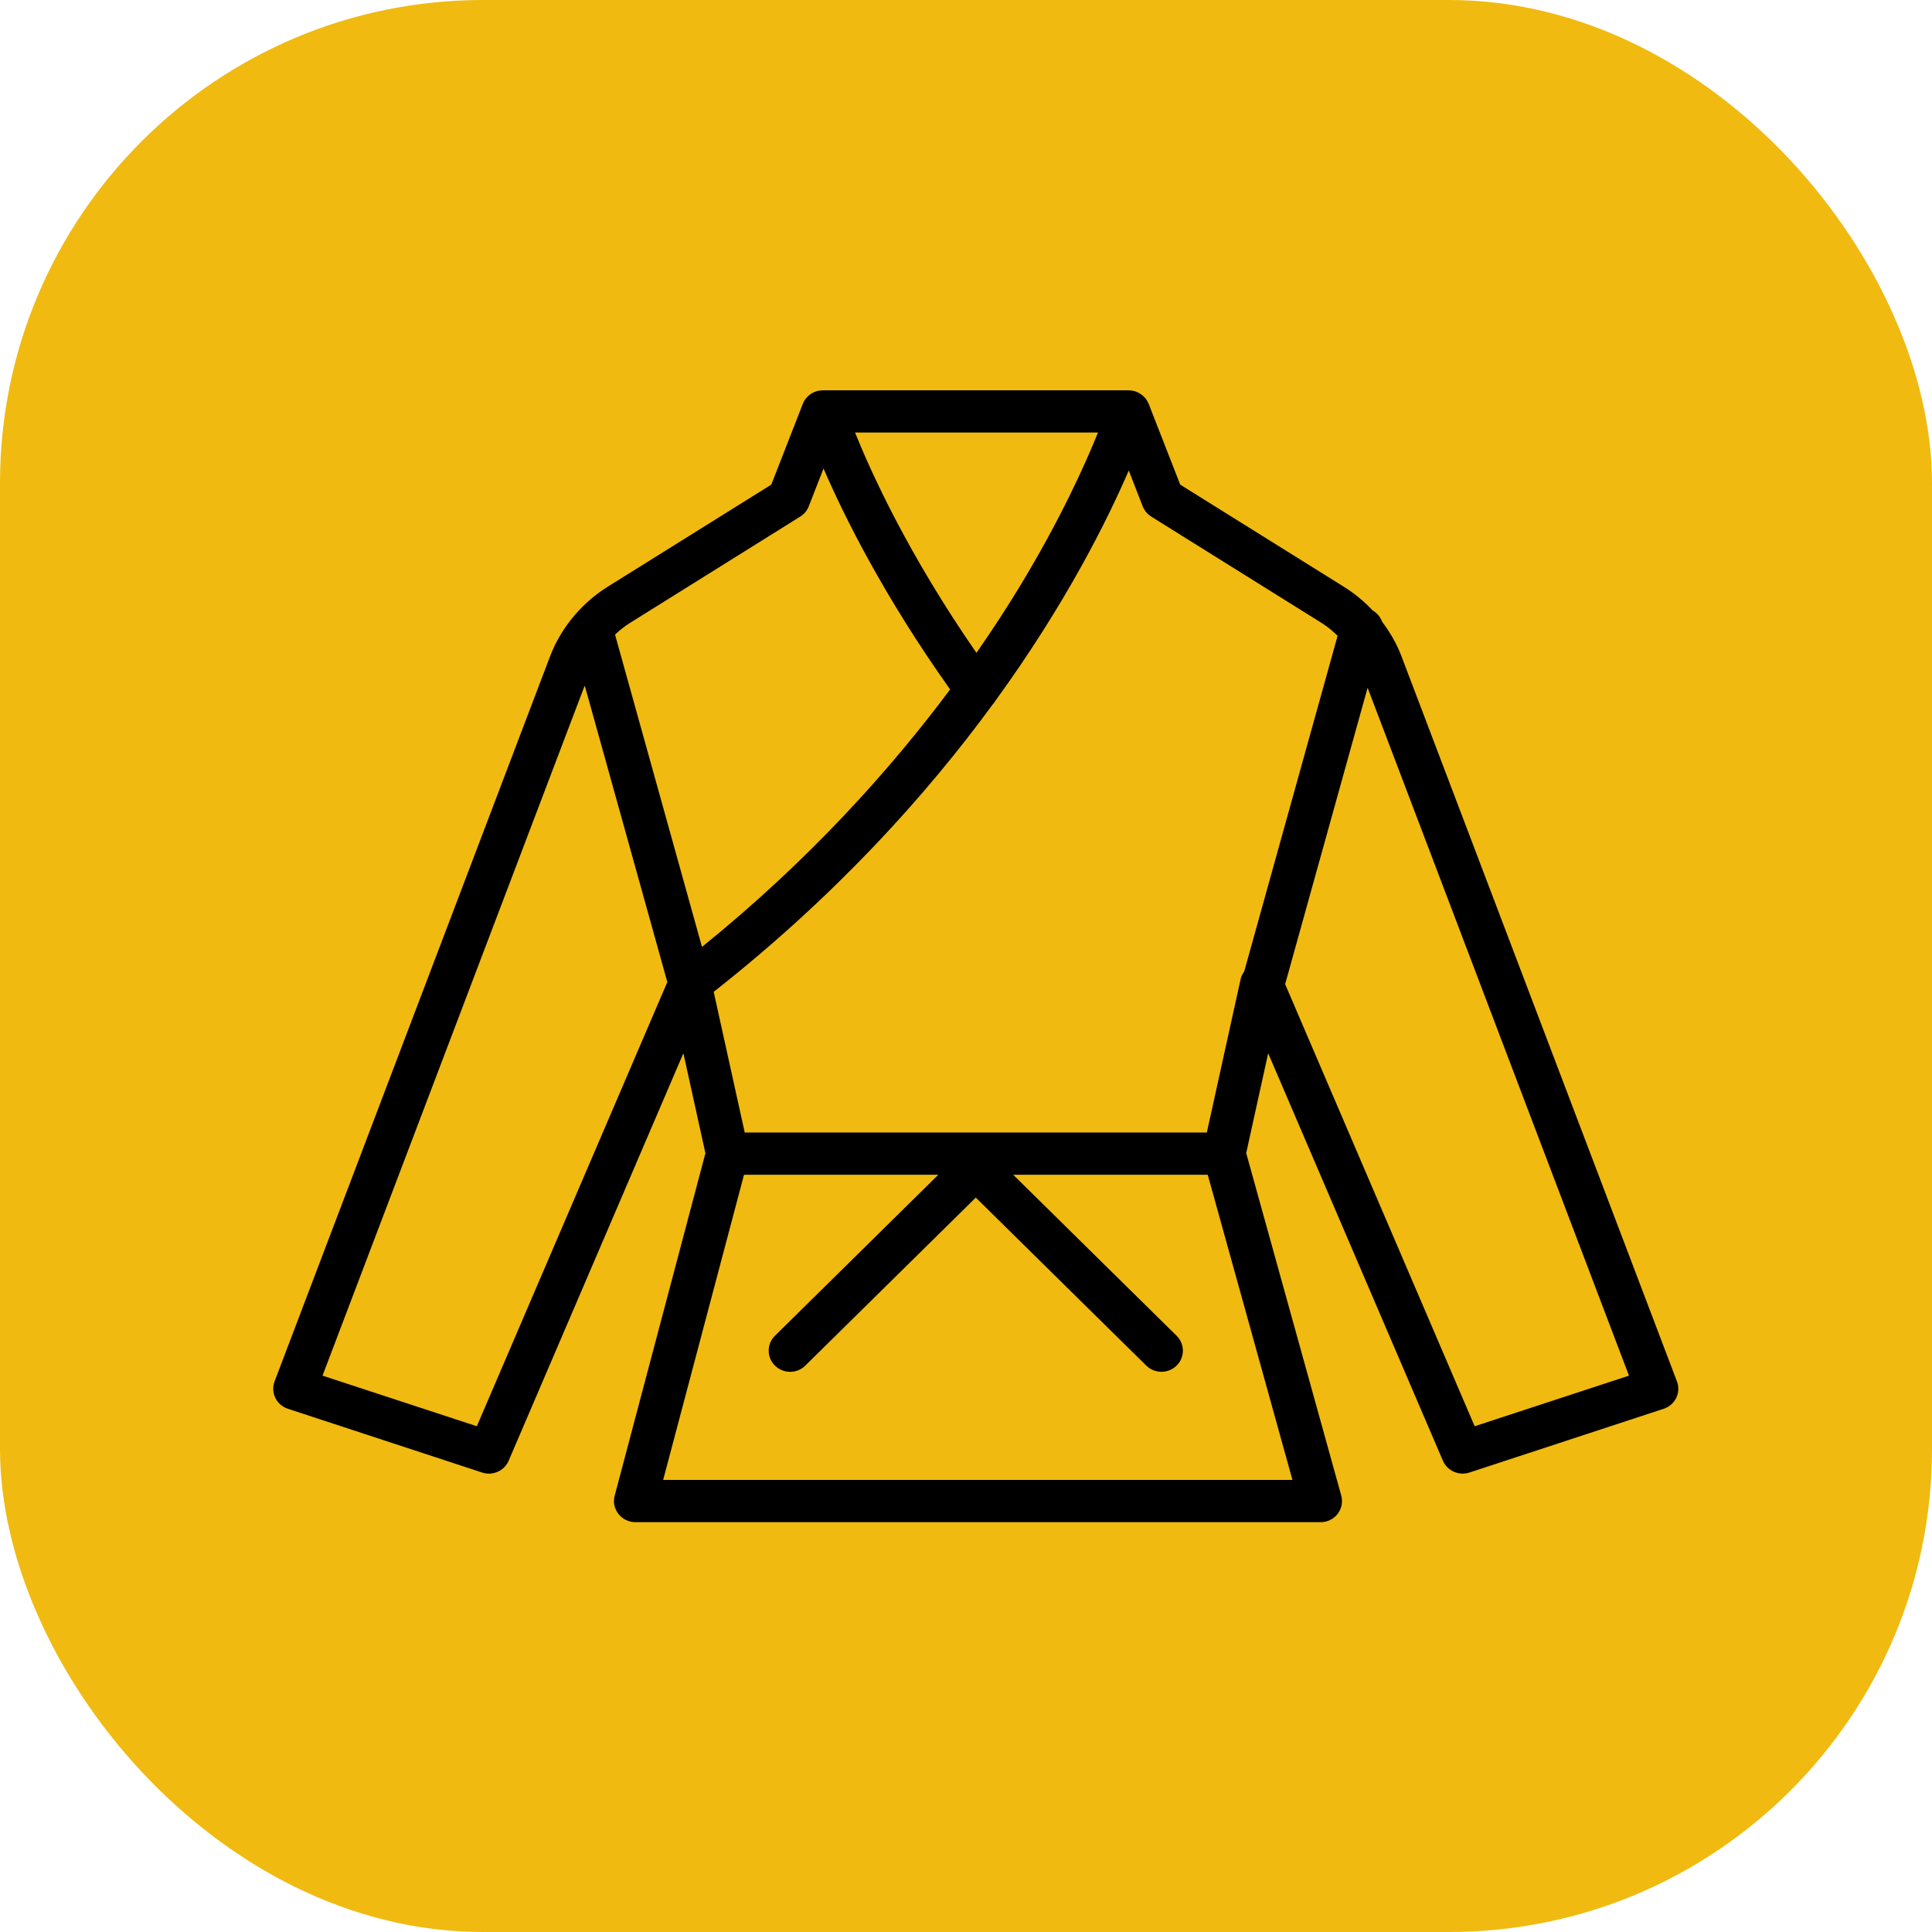
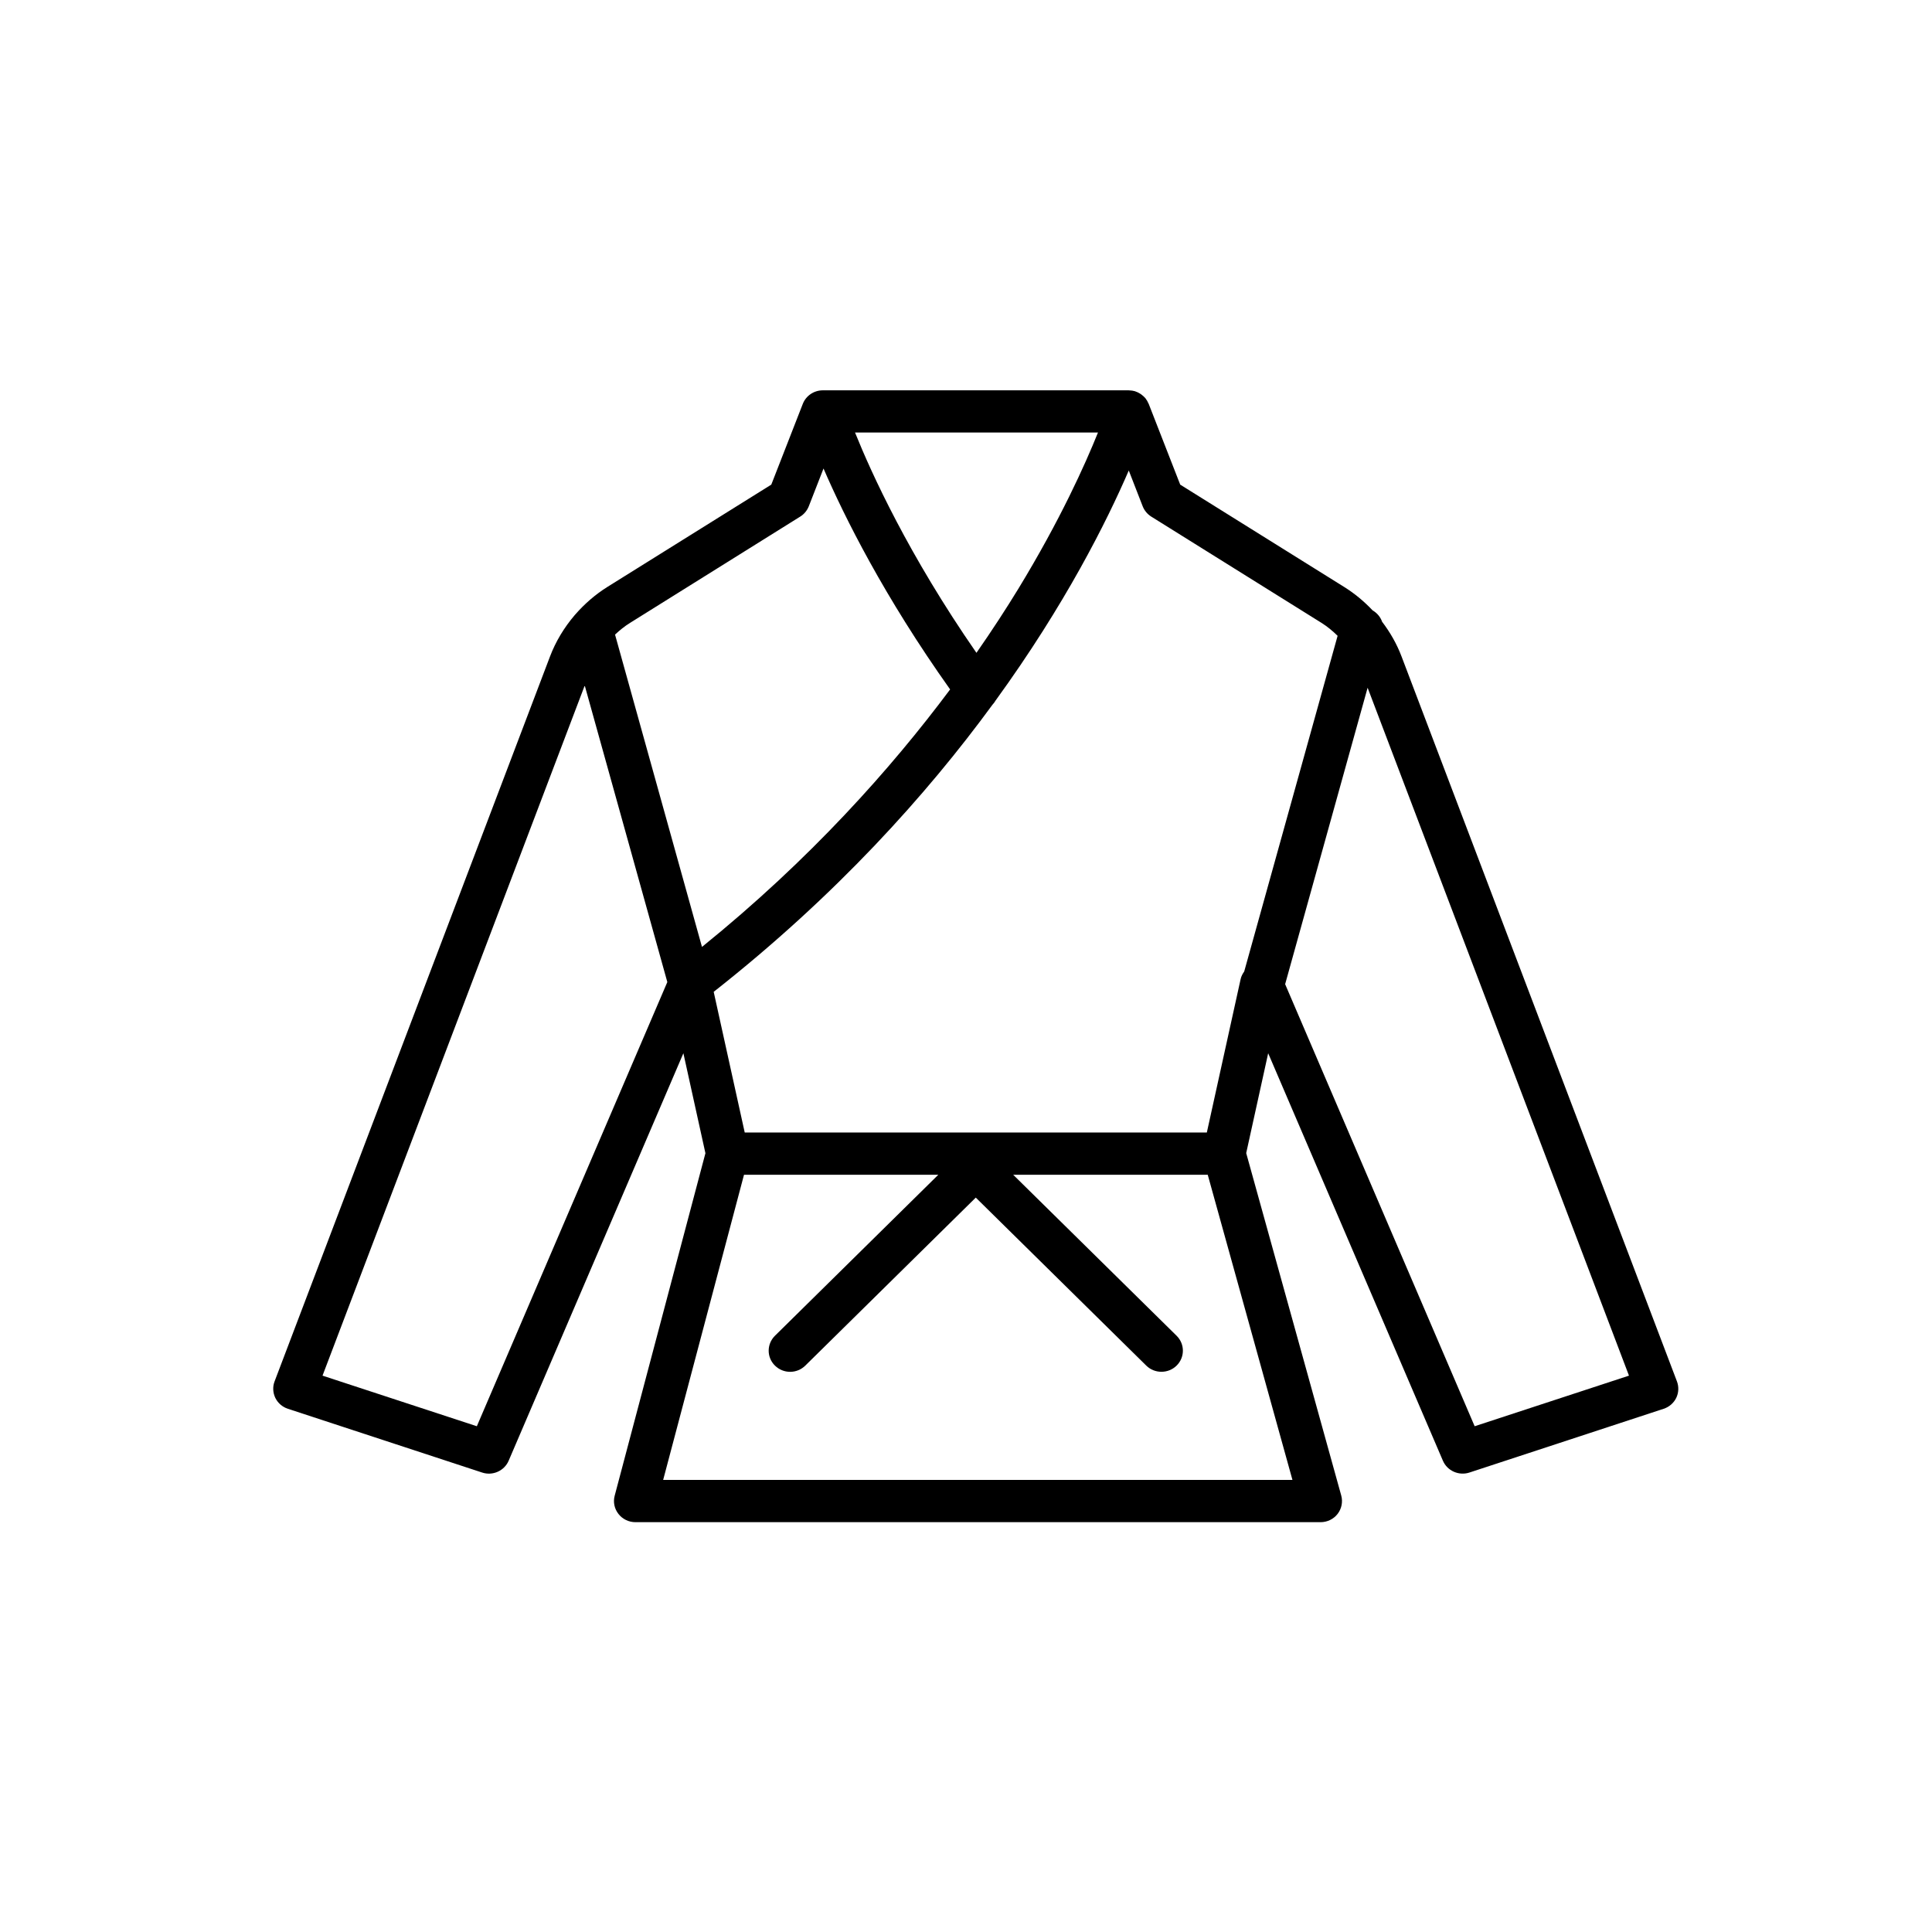
<svg xmlns="http://www.w3.org/2000/svg" width="32" height="32" viewBox="0 0 32 32" fill="none">
-   <rect width="32" height="32" rx="8" fill="#F0BA10" />
  <path d="M27.775 22.879L23.214 10.873C23.136 10.667 23.026 10.474 22.892 10.298C22.865 10.22 22.809 10.153 22.735 10.11C22.596 9.963 22.44 9.832 22.267 9.724L19.548 8.027L19.026 6.689C19.024 6.685 19.021 6.682 19.02 6.678C19.008 6.65 18.993 6.624 18.975 6.601C18.973 6.599 18.973 6.598 18.972 6.596C18.953 6.573 18.929 6.553 18.904 6.534C18.898 6.529 18.892 6.525 18.885 6.521C18.86 6.505 18.834 6.492 18.806 6.483C18.803 6.482 18.801 6.481 18.799 6.48C18.768 6.471 18.737 6.467 18.706 6.466C18.702 6.466 18.698 6.465 18.694 6.465H13.629C13.482 6.465 13.35 6.554 13.297 6.689L12.775 8.027L10.056 9.724C9.859 9.848 9.683 10.001 9.531 10.175C9.526 10.181 9.521 10.186 9.516 10.192C9.344 10.394 9.204 10.625 9.11 10.873L4.548 22.88C4.514 22.968 4.519 23.067 4.56 23.153C4.602 23.239 4.677 23.304 4.769 23.334L7.986 24.39C8.161 24.448 8.353 24.362 8.425 24.194L11.319 17.445L11.684 19.101L10.181 24.774C10.153 24.879 10.176 24.99 10.244 25.076C10.311 25.162 10.415 25.212 10.525 25.212H21.873C21.983 25.212 22.088 25.162 22.155 25.075C22.222 24.988 22.244 24.875 22.215 24.77L20.641 19.099L21.005 17.445L23.899 24.194C23.971 24.362 24.163 24.447 24.338 24.39L27.555 23.334C27.647 23.304 27.722 23.239 27.764 23.153C27.805 23.067 27.809 22.968 27.775 22.879ZM21.887 10.316C21.985 10.377 22.073 10.451 22.155 10.531L20.608 16.091C20.581 16.129 20.559 16.17 20.549 16.216L19.989 18.758H12.335L11.821 16.428C13.847 14.834 15.348 13.163 16.438 11.673C16.459 11.652 16.475 11.628 16.49 11.603C17.645 10.011 18.332 8.636 18.696 7.793L18.927 8.387C18.955 8.457 19.004 8.516 19.069 8.557L21.887 10.316ZM16.173 10.813C15.048 9.19 14.432 7.835 14.162 7.164H18.186C17.977 7.684 17.562 8.612 16.865 9.755C16.667 10.079 16.436 10.435 16.173 10.813ZM10.437 10.316L13.255 8.556C13.319 8.516 13.368 8.456 13.396 8.386L13.64 7.76C13.988 8.565 14.645 9.882 15.737 11.419C14.763 12.725 13.42 14.235 11.627 15.684L10.187 10.511C10.264 10.439 10.346 10.372 10.437 10.316ZM7.898 23.623L5.342 22.785L9.685 11.354L11.053 16.266L7.898 23.623ZM21.407 24.512H10.984L12.323 19.458H15.541L12.836 22.124C12.697 22.261 12.697 22.483 12.836 22.619C12.975 22.756 13.199 22.756 13.338 22.619L16.162 19.836L18.986 22.619C19.055 22.687 19.146 22.721 19.237 22.721C19.328 22.721 19.419 22.687 19.488 22.619C19.627 22.482 19.627 22.261 19.488 22.124L16.782 19.458H20.004L21.407 24.512ZM24.425 23.623L21.286 16.301L22.652 11.391L26.981 22.785L24.425 23.623Z" fill="black" />
</svg>